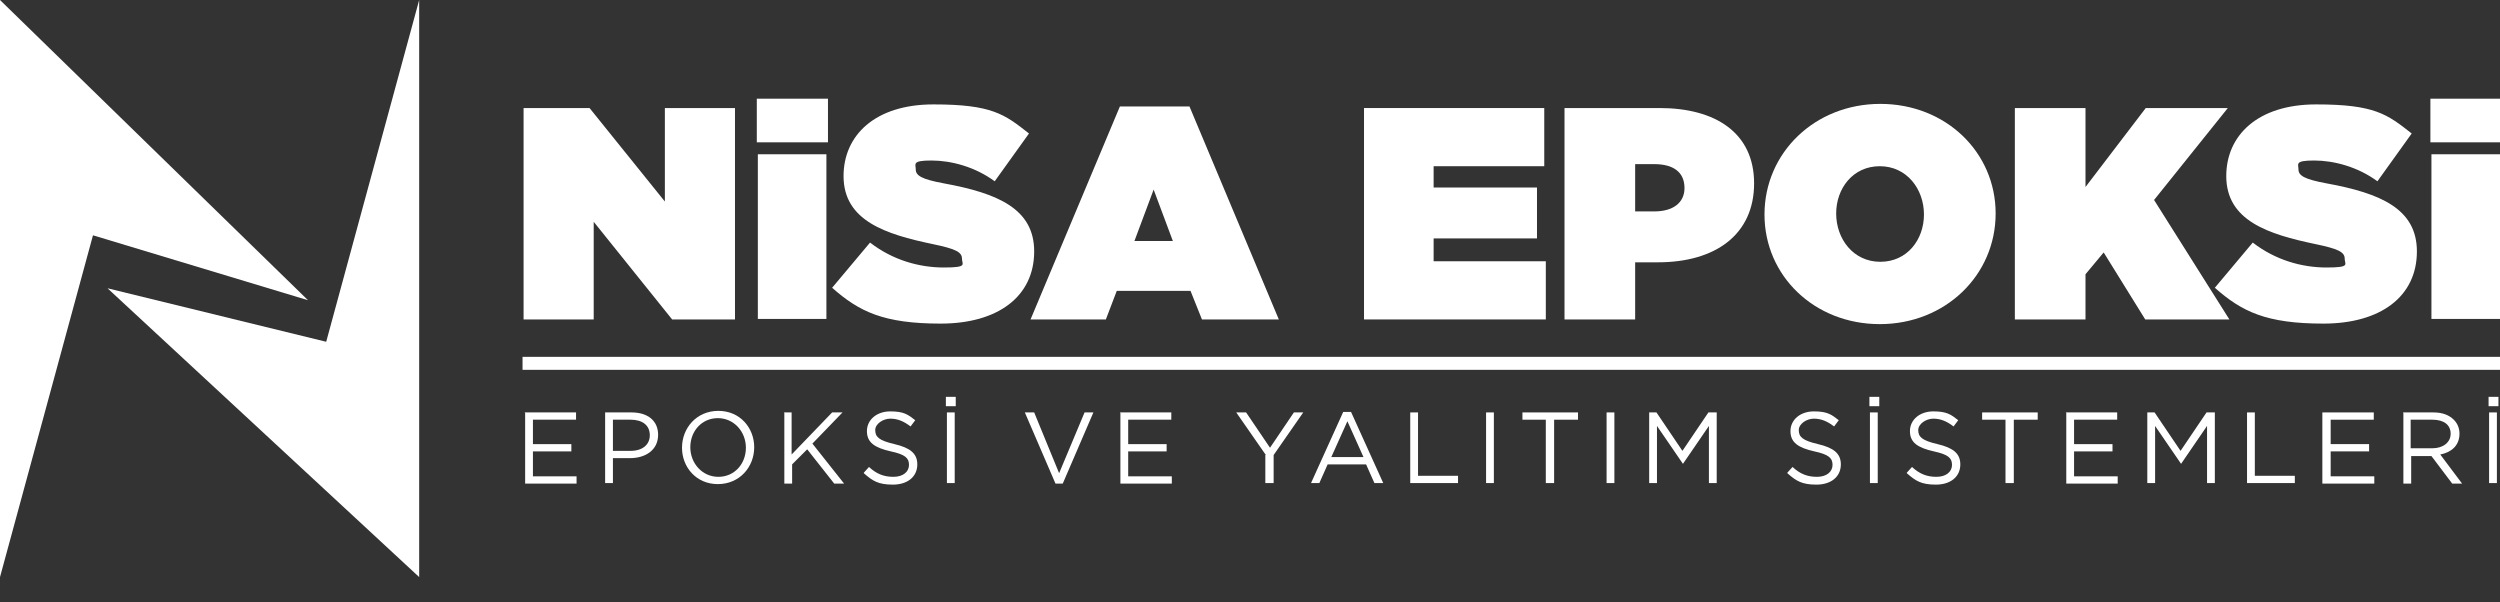
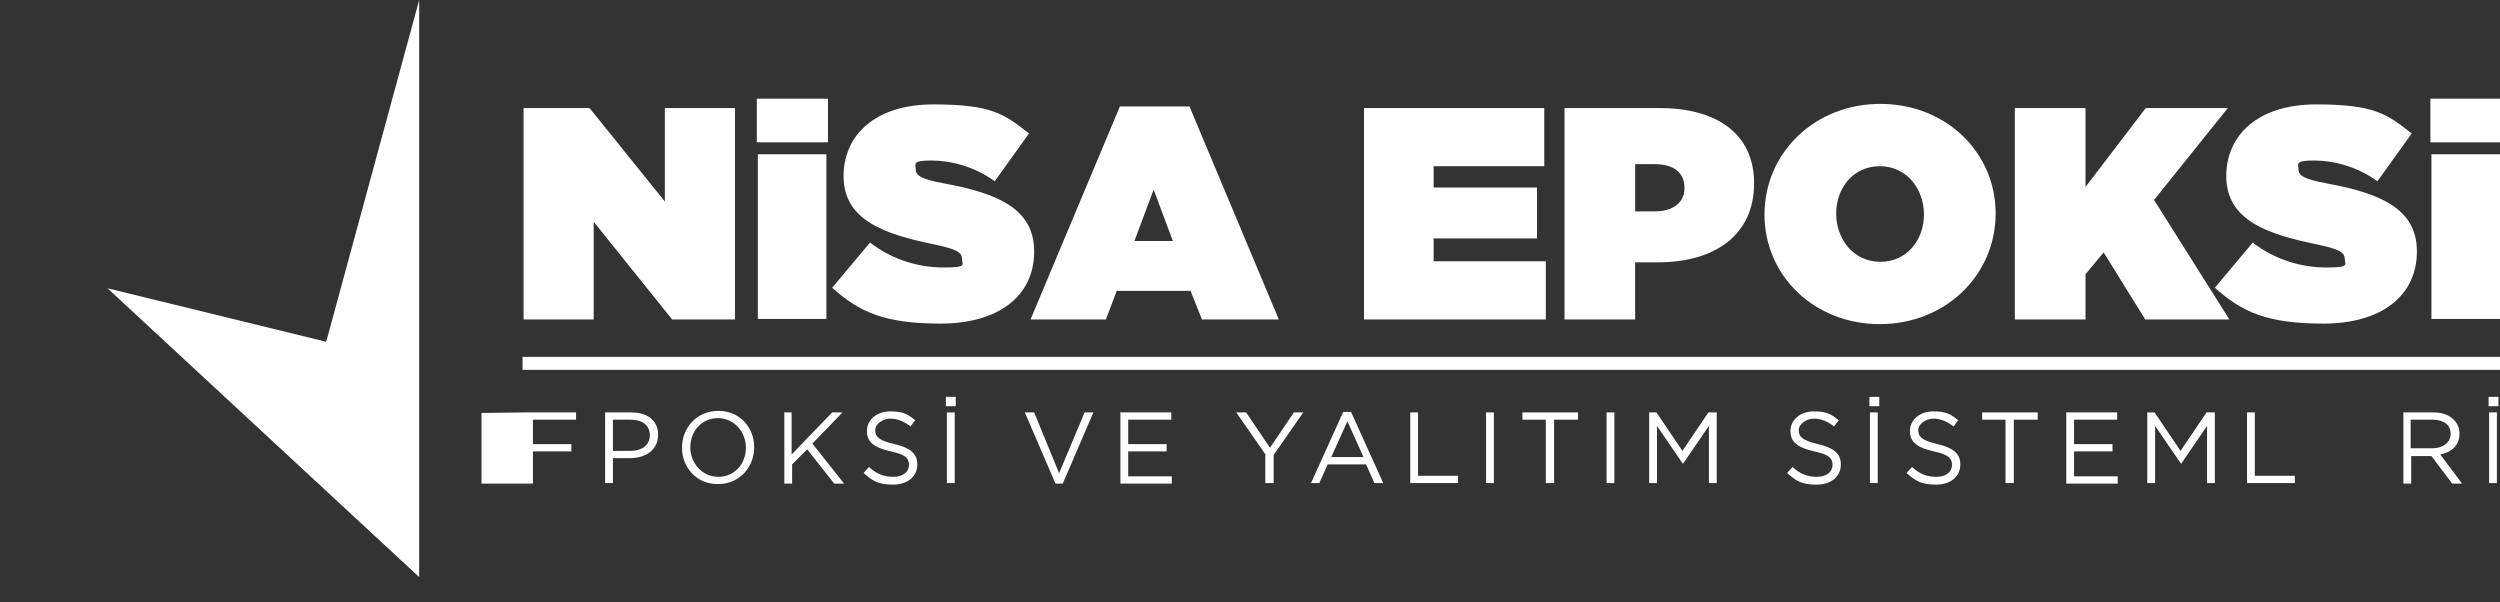
<svg xmlns="http://www.w3.org/2000/svg" id="Layer_1" data-name="Layer 1" version="1.1" viewBox="0 0 481.3 115.9">
  <rect x="0" y="0" width="481.3" height="115.9" fill="#333333" stroke="none" />
  <defs>
    <style>
      .cls-1 {
        fill: #fff;
        stroke-width: 0px;
      }
    </style>
  </defs>
  <g>
-     <polygon class="cls-1" points="0 0 0 111.1 17.9 45.3 59.3 57.8 0 0" />
    <polygon class="cls-1" points="80.7 111.1 80.7 0 62.8 65.8 20.7 55.5 80.7 111.1" />
  </g>
  <g>
    <path class="cls-1" d="M100.8,20.8h12.7l14.5,18v-18h13.5v40.7h-12.1l-15.1-18.8v18.8h-13.5V20.8Z" />
    <path class="cls-1" d="M145.7,19h13.7v8.4h-13.7v-8.4ZM145.9,29.7h13.2v31.7h-13.2v-31.7Z" />
    <path class="cls-1" d="M160.2,55.4l7.3-8.7c4.4,3.4,9.5,4.8,14.2,4.8s3.5-.6,3.5-1.7h0c0-1.3-1.3-1.9-5.6-2.8-9.1-1.9-17.2-4.5-17.2-13.1h0c0-7.8,6-13.8,17.3-13.8s13.7,1.9,18.4,5.6l-6.6,9.2c-3.8-2.8-8.4-4-12.2-4s-3,.7-3,1.7h0c0,1.2,1.1,1.9,5.4,2.7,10.4,1.9,17.4,4.9,17.4,13.1h0c0,8.7-7,13.9-18,13.9s-15.7-2.3-20.9-6.9Z" />
    <path class="cls-1" d="M215.5,20.5h13.5l17.2,41h-14.8l-2.2-5.5h-14.2l-2.1,5.5h-14.5l17.2-41ZM225.8,46.4l-3.7-9.9-3.7,9.9h7.4Z" />
    <path class="cls-1" d="M262.6,20.8h34.7v11.2h-21.3v4.1h19.9v9.8h-19.9v4.4h21.6v11.2h-35V20.8Z" />
    <path class="cls-1" d="M301.2,20.8h18.3c10.8,0,18.2,4.8,18.2,14.5h0c0,9.9-7.5,15.2-18.5,15.2h-4.4v11h-13.6V20.8ZM318.5,40.7c3.5,0,5.8-1.6,5.8-4.5h0c0-3.1-2.2-4.6-5.8-4.6h-3.7v9.1h3.7Z" />
    <path class="cls-1" d="M339.7,41.3h0c0-11.9,9.7-21.3,22.3-21.3s22.2,9.3,22.2,21.1h0c0,11.9-9.7,21.3-22.3,21.3s-22.2-9.3-22.2-21.1ZM370.4,41.3h0c0-4.9-3.3-9.3-8.5-9.3s-8.4,4.3-8.4,9.1h0c0,4.9,3.3,9.3,8.5,9.3s8.4-4.3,8.4-9.1Z" />
    <path class="cls-1" d="M387.9,20.8h13.6v15.2l11.6-15.2h15.8l-14.2,17.7,14.5,23h-16.2l-8-12.9-3.5,4.2v8.7h-13.6V20.8Z" />
    <path class="cls-1" d="M426.4,55.4l7.3-8.7c4.4,3.4,9.5,4.8,14.2,4.8s3.5-.6,3.5-1.7h0c0-1.3-1.3-1.9-5.6-2.8-9.1-1.9-17.2-4.5-17.2-13.1h0c0-7.8,6-13.8,17.3-13.8s13.7,1.9,18.4,5.6l-6.6,9.2c-3.8-2.8-8.4-4-12.2-4s-3,.7-3,1.7h0c0,1.2,1.1,1.9,5.4,2.7,10.4,1.9,17.4,4.9,17.4,13.1h0c0,8.7-7,13.9-18,13.9s-15.7-2.3-20.9-6.9Z" />
    <path class="cls-1" d="M467.9,19h13.7v8.4h-13.7v-8.4ZM468.1,29.7h13.2v31.7h-13.2v-31.7Z" />
  </g>
  <g>
-     <path class="cls-1" d="M101,79.4h9.9v1.4h-8.3v4.7h7.4v1.4h-7.4v4.8h8.4v1.4h-9.9v-13.6Z" />
+     <path class="cls-1" d="M101,79.4h9.9v1.4h-8.3v4.7h7.4v1.4h-7.4v4.8v1.4h-9.9v-13.6Z" />
    <path class="cls-1" d="M116.5,79.4h5.1c3.1,0,5.1,1.6,5.1,4.3h0c0,3-2.5,4.5-5.4,4.5h-3.3v4.8h-1.5v-13.6ZM121.4,86.8c2.3,0,3.7-1.2,3.7-3h0c0-2-1.5-3-3.7-3h-3.4v6h3.4Z" />
    <path class="cls-1" d="M131.3,86.2h0c0-3.8,2.8-7.1,7-7.1s6.9,3.3,6.9,7h0c0,3.8-2.8,7.1-7,7.1s-6.9-3.3-6.9-7ZM143.6,86.2h0c0-3.1-2.3-5.7-5.4-5.7s-5.3,2.5-5.3,5.6h0c0,3.1,2.3,5.7,5.4,5.7s5.3-2.5,5.3-5.6Z" />
    <path class="cls-1" d="M150.9,79.4h1.5v8.1l7.8-8.1h2l-5.8,6,6.1,7.7h-1.9l-5.2-6.6-2.9,2.9v3.7h-1.5v-13.6Z" />
    <path class="cls-1" d="M166.3,91l1-1.1c1.4,1.3,2.8,1.9,4.7,1.9s3-1,3-2.3h0c0-1.3-.7-2-3.5-2.6-3.1-.7-4.6-1.7-4.6-3.9h0c0-2.2,1.9-3.8,4.5-3.8s3.4.6,4.8,1.7l-.9,1.2c-1.3-1-2.5-1.5-3.9-1.5s-2.9,1-2.9,2.2h0c0,1.3.7,2,3.7,2.7,3,.7,4.4,1.8,4.4,3.9h0c0,2.4-1.9,3.9-4.7,3.9s-3.9-.7-5.6-2.2Z" />
    <path class="cls-1" d="M182.1,76.4h1.9v1.8h-1.9v-1.8ZM182.3,79.4h1.5v13.6h-1.5v-13.6Z" />
    <path class="cls-1" d="M197.4,79.4h1.7l4.8,11.7,4.9-11.7h1.7l-5.9,13.7h-1.4l-5.9-13.7Z" />
    <path class="cls-1" d="M215.6,79.4h9.9v1.4h-8.3v4.7h7.4v1.4h-7.4v4.8h8.4v1.4h-9.9v-13.6Z" />
    <path class="cls-1" d="M243.7,87.6l-5.7-8.2h1.9l4.6,6.8,4.6-6.8h1.8l-5.7,8.2v5.4h-1.6v-5.4Z" />
    <path class="cls-1" d="M258.7,79.3h1.4l6.2,13.7h-1.7l-1.6-3.6h-7.4l-1.6,3.6h-1.6l6.2-13.7ZM262.5,88l-3.1-6.9-3.1,6.9h6.2Z" />
    <path class="cls-1" d="M271.5,79.4h1.5v12.2h7.7v1.4h-9.2v-13.6Z" />
    <path class="cls-1" d="M286.1,79.4h1.5v13.6h-1.5v-13.6Z" />
    <path class="cls-1" d="M297.7,80.8h-4.6v-1.4h10.7v1.4h-4.6v12.2h-1.6v-12.2Z" />
    <path class="cls-1" d="M309.3,79.4h1.5v13.6h-1.5v-13.6Z" />
    <path class="cls-1" d="M317.3,79.4h1.6l5,7.4,5-7.4h1.6v13.6h-1.5v-11l-5,7.3h0l-5-7.3v11h-1.5v-13.6Z" />
    <path class="cls-1" d="M344.1,91l1-1.1c1.4,1.3,2.8,1.9,4.7,1.9s3-1,3-2.3h0c0-1.3-.7-2-3.5-2.6-3.1-.7-4.6-1.7-4.6-3.9h0c0-2.2,1.9-3.8,4.5-3.8s3.4.6,4.8,1.7l-.9,1.2c-1.3-1-2.5-1.5-3.9-1.5s-2.9,1-2.9,2.2h0c0,1.3.7,2,3.7,2.7,3,.7,4.4,1.8,4.4,3.9h0c0,2.4-1.9,3.9-4.7,3.9s-3.9-.7-5.6-2.2Z" />
    <path class="cls-1" d="M359.9,76.4h1.9v1.8h-1.9v-1.8ZM360,79.4h1.5v13.6h-1.5v-13.6Z" />
    <path class="cls-1" d="M367.1,91l1-1.1c1.4,1.3,2.8,1.9,4.7,1.9s3-1,3-2.3h0c0-1.3-.7-2-3.5-2.6-3.1-.7-4.6-1.7-4.6-3.9h0c0-2.2,1.9-3.8,4.5-3.8s3.4.6,4.8,1.7l-.9,1.2c-1.3-1-2.5-1.5-3.9-1.5s-2.9,1-2.9,2.2h0c0,1.3.7,2,3.7,2.7,3,.7,4.4,1.8,4.4,3.9h0c0,2.4-1.9,3.9-4.7,3.9s-3.9-.7-5.6-2.2Z" />
    <path class="cls-1" d="M386.2,80.8h-4.6v-1.4h10.7v1.4h-4.6v12.2h-1.6v-12.2Z" />
    <path class="cls-1" d="M397.7,79.4h9.9v1.4h-8.3v4.7h7.4v1.4h-7.4v4.8h8.4v1.4h-9.9v-13.6Z" />
    <path class="cls-1" d="M413.2,79.4h1.6l5,7.4,5-7.4h1.6v13.6h-1.5v-11l-5,7.3h0l-5-7.3v11h-1.5v-13.6Z" />
    <path class="cls-1" d="M432.6,79.4h1.5v12.2h7.7v1.4h-9.2v-13.6Z" />
-     <path class="cls-1" d="M447.1,79.4h9.9v1.4h-8.3v4.7h7.4v1.4h-7.4v4.8h8.4v1.4h-10v-13.6Z" />
    <path class="cls-1" d="M462.6,79.4h5.9c1.7,0,3,.5,3.9,1.4.7.7,1.1,1.6,1.1,2.7h0c0,2.3-1.6,3.6-3.7,4l4.2,5.6h-1.9l-4-5.3h-3.9v5.3h-1.5v-13.6ZM468.3,86.3c2,0,3.5-1.1,3.5-2.8h0c0-1.7-1.3-2.7-3.5-2.7h-4.2v5.5h4.2Z" />
    <path class="cls-1" d="M479.1,76.4h1.9v1.8h-1.9v-1.8ZM479.2,79.4h1.5v13.6h-1.5v-13.6Z" />
  </g>
  <rect class="cls-1" x="100.6" y="68.7" width="380.7" height="2.5" />
</svg>